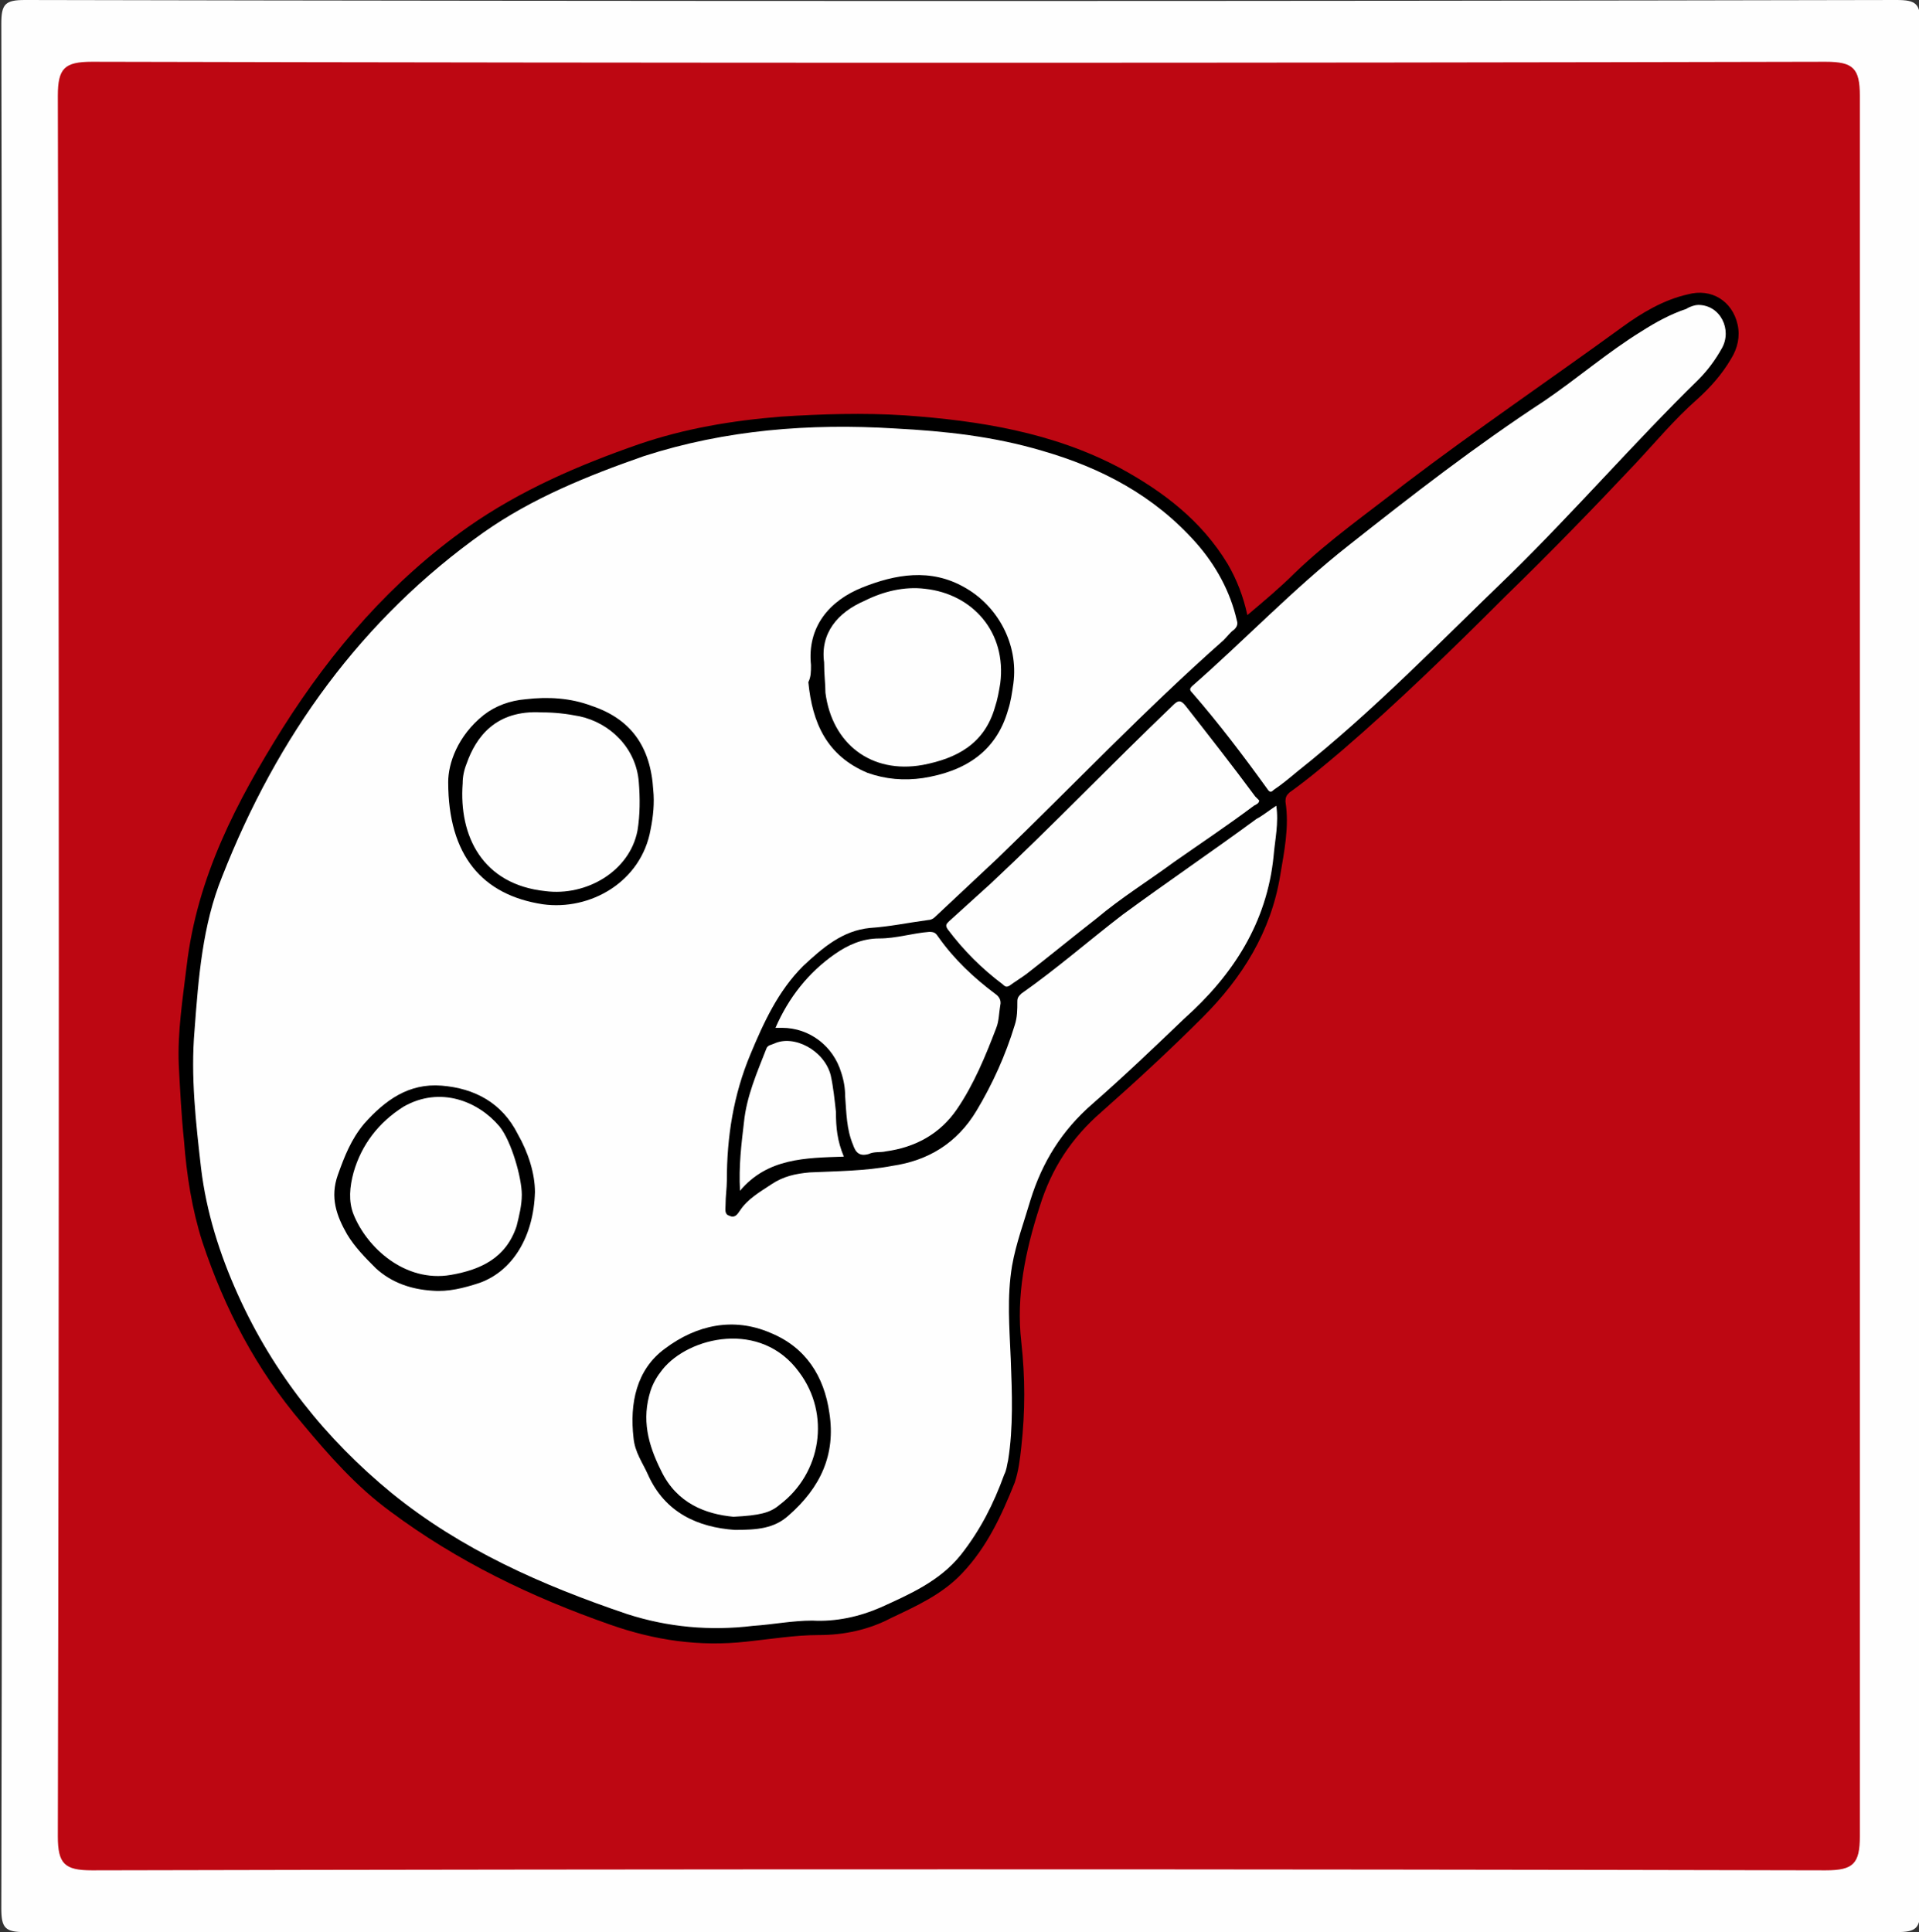
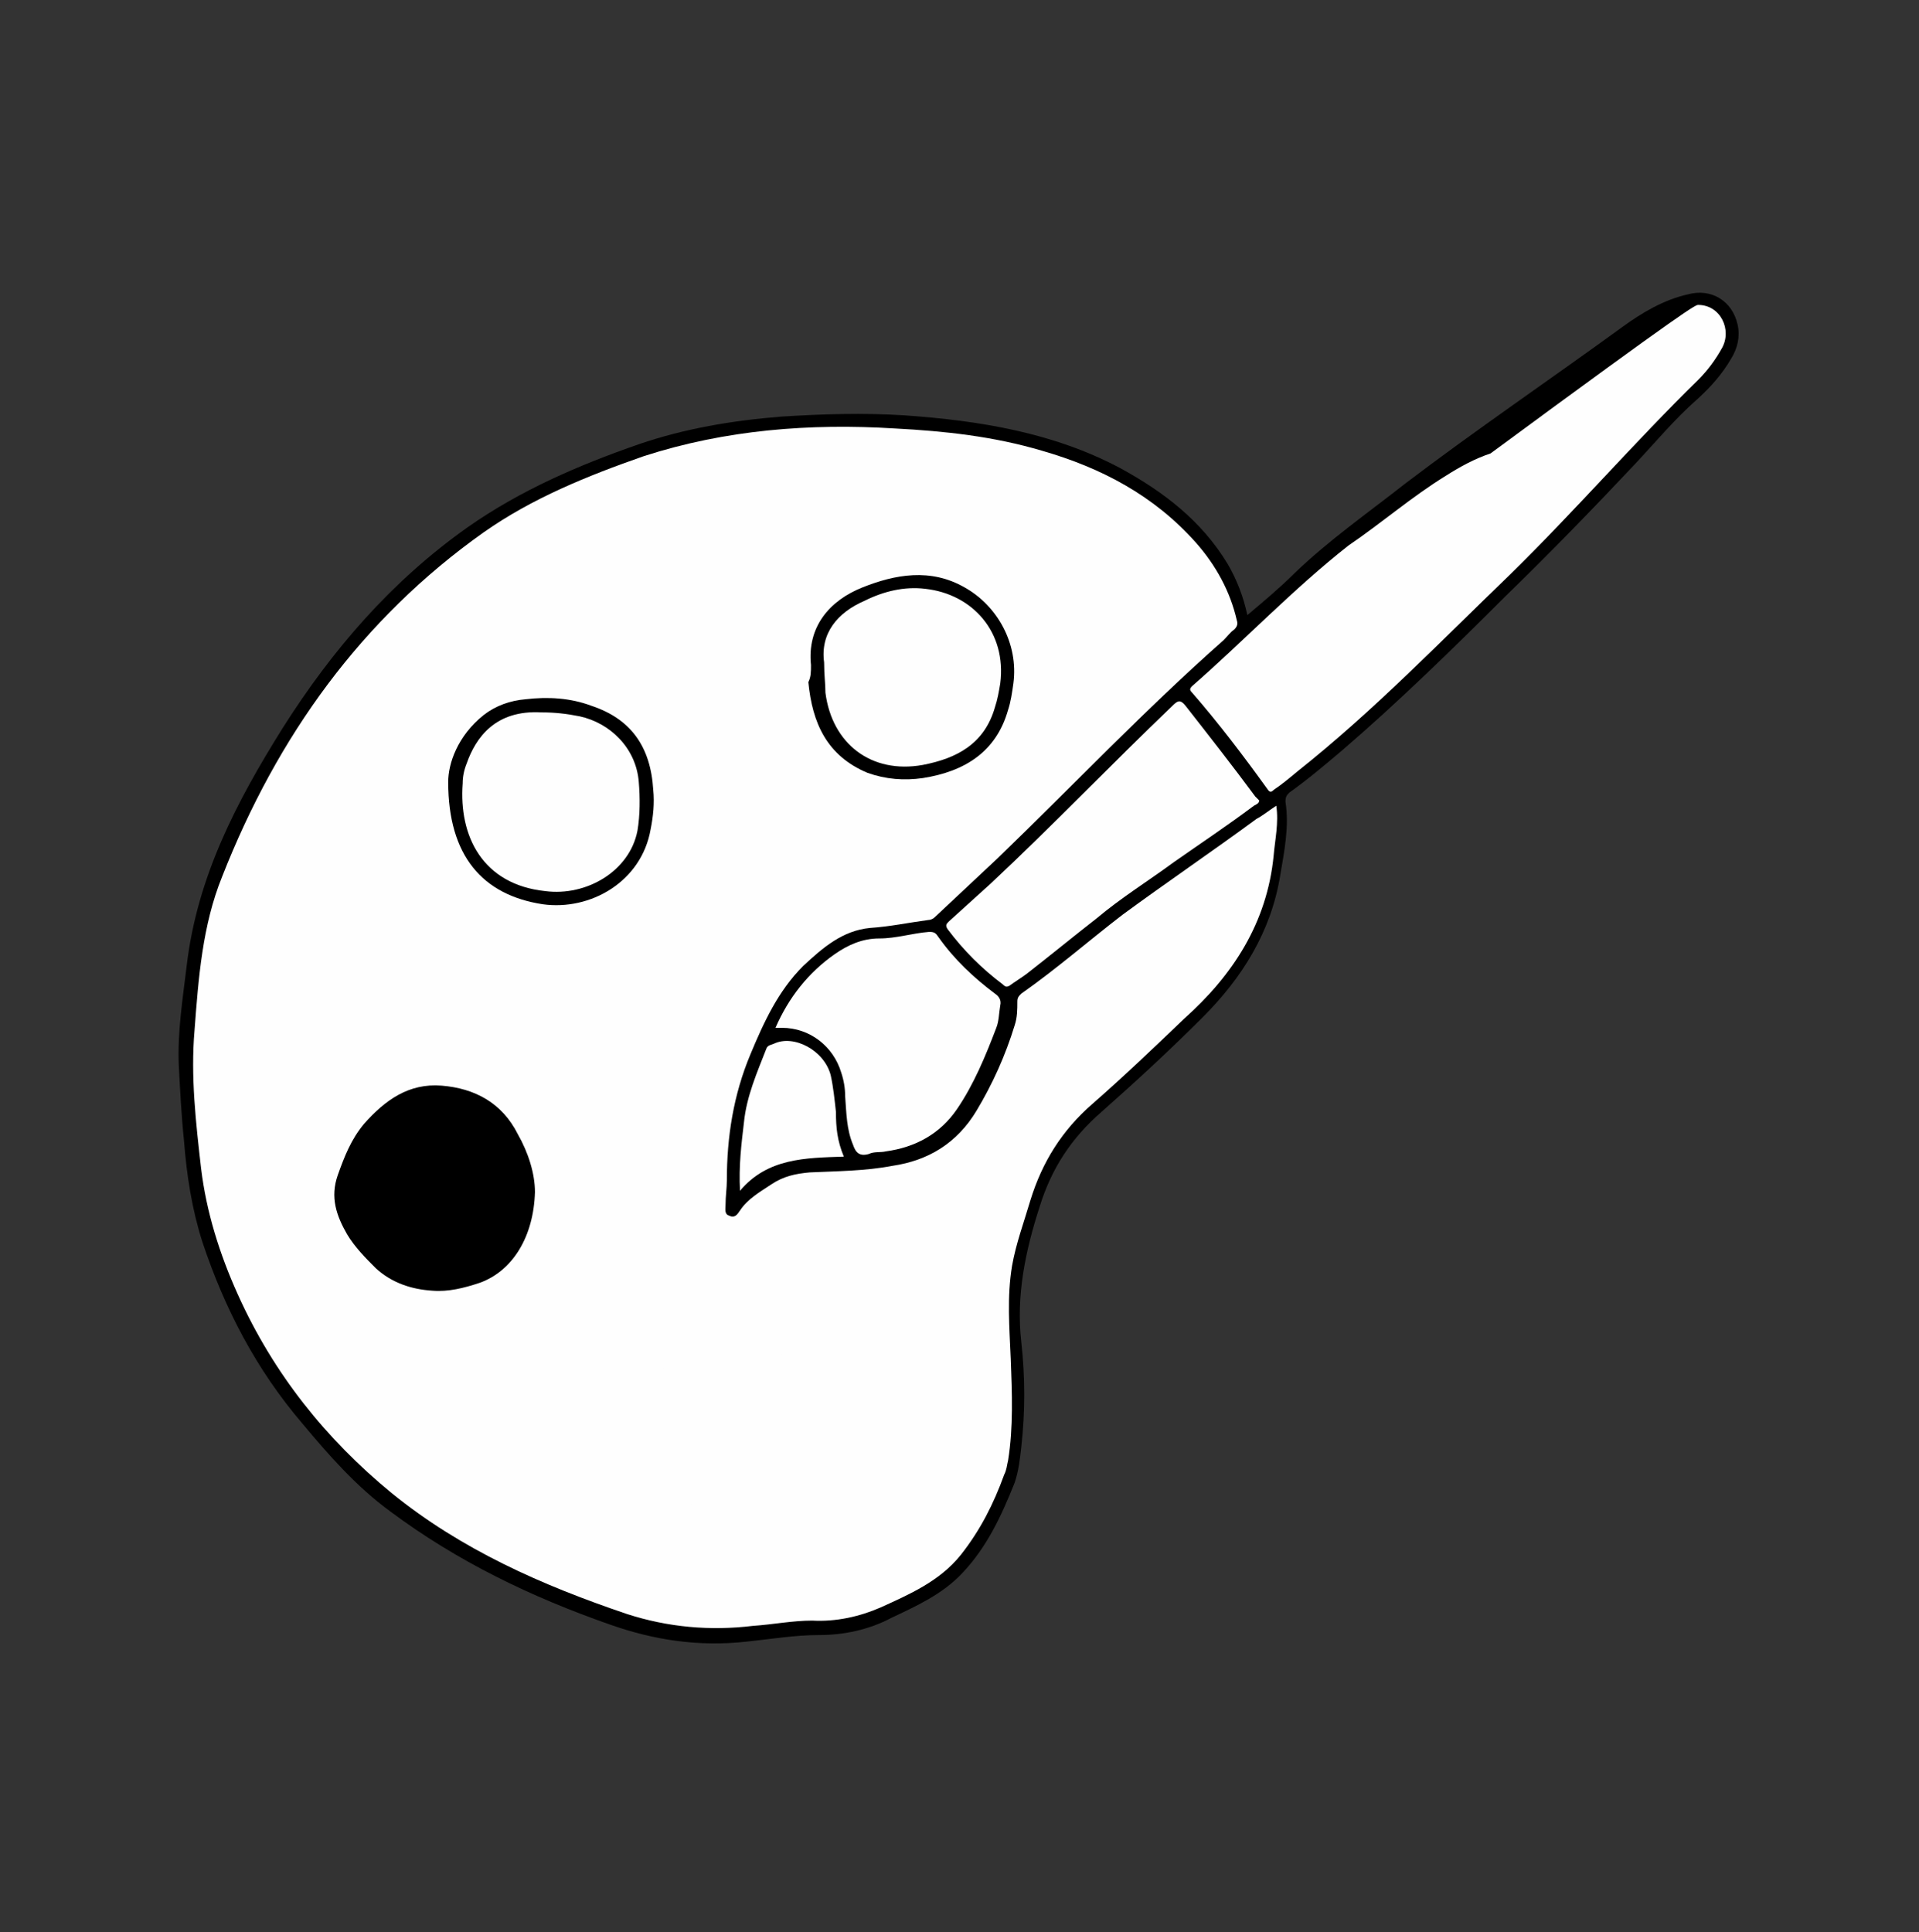
<svg xmlns="http://www.w3.org/2000/svg" version="1.1" id="Ebene_1" x="0px" y="0px" viewBox="0 0 146 147" style="enable-background:new 0 0 146 147;" xml:space="preserve">
  <rect x="0" y="0" width="146" height="147" fill="#333333" stroke="none" />
  <style type="text/css">
	.st0{fill:#FEFEFE;}
	.st1{fill:#BD0712;}
</style>
-   <path class="st0" d="M146.1,73.5c0,23.9,0,47.8,0,71.7c0,1.5-0.3,1.8-1.8,1.8C96.8,147,49.3,147,1.9,147c-1.5,0-1.8-0.3-1.8-1.8  c0.1-47.8,0.1-95.6,0-143.4C0.1,0.3,0.4,0,1.9,0c47.5,0.1,94.9,0.1,142.4,0c1.5,0,1.8,0.3,1.8,1.8C146,25.7,146,49.6,146.1,73.5z" />
-   <path class="st1" d="M141.5,73.8c0,22,0,44,0,65.9c0,2.1-0.5,2.6-2.6,2.6c-44-0.1-87.9-0.1-131.9,0c-2.1,0-2.6-0.5-2.6-2.6  c0.1-44.1,0.1-88.3,0-132.4c0-2.1,0.5-2.6,2.6-2.6c44,0.1,87.9,0.1,131.9,0c2.1,0,2.6,0.5,2.6,2.6C141.5,29.5,141.5,51.6,141.5,73.8  z" />
  <g>
    <path d="M94.9,46.8c1.3-1.1,2.5-2.1,3.6-3.2c2.6-2.5,5.6-4.6,8.4-6.8c5.4-4.1,11-7.9,16.5-11.9c1.5-1.1,3.2-2.1,5-2.5   c1.8-0.5,3.4,0.5,3.8,2.3c0.2,0.9,0,1.8-0.5,2.6c-0.7,1.2-1.6,2.2-2.6,3.1c-1.7,1.5-3.2,3.3-4.7,4.9c-3.2,3.4-6.5,6.8-9.9,10.1   c-4,4-8.1,8-12.4,11.7c-1.3,1.1-2.6,2.2-4,3.2c-0.2,0.2-0.3,0.3-0.3,0.7c0.3,1.9-0.1,3.8-0.4,5.6c-0.7,4.3-2.9,7.8-5.9,10.8   c-2.5,2.5-5.1,4.9-7.7,7.2c-2.3,2-3.8,4.3-4.7,7.2c-1.1,3.4-1.8,6.8-1.4,10.3c0.3,2.7,0.3,5.3,0,8c-0.1,0.9-0.2,1.8-0.5,2.7   c-1,2.5-2.1,4.9-4,6.9c-1.5,1.6-3.5,2.5-5.4,3.4c-1.7,0.9-3.6,1.3-5.5,1.3c-1.8,0-3.6,0.3-5.5,0.5c-3.6,0.4-7-0.1-10.4-1.3   c-6-2.1-11.6-4.8-16.7-8.6c-2.6-1.9-4.7-4.3-6.7-6.7c-3.5-4.1-5.9-8.7-7.6-13.8c-0.8-2.5-1.2-5.1-1.4-7.7c-0.2-1.9-0.3-3.9-0.4-5.8   c-0.1-2.5,0.3-5,0.6-7.5C15,66.7,18,61,21.5,55.4c3.8-6,8.3-11.2,14.1-15.3c4-2.8,8.4-4.7,13-6.3c3.5-1.2,7.1-1.8,10.8-2.1   c3.1-0.2,6.3-0.3,9.4-0.1c5.7,0.4,11.3,1.3,16.4,4c3.3,1.8,6.2,4,8.2,7.3C94.1,44.1,94.6,45.4,94.9,46.8z" />
    <path class="st0" d="M97.1,61.3c0.2,1.3-0.1,2.6-0.2,3.8c-0.5,5.1-3.1,9.1-6.8,12.4c-2.3,2.2-4.6,4.4-7,6.5c-2.3,2-3.8,4.4-4.7,7.3   c-0.5,1.7-1.1,3.3-1.4,5c-0.4,2.4-0.2,4.7-0.1,7.1c0.1,2.6,0.2,5.2-0.2,7.7c-0.1,0.4-0.1,0.7-0.3,1.1c-0.8,2.2-1.8,4.2-3.3,6.1   c-1.6,2-3.9,3-6.1,4c-1.6,0.7-3.4,1.1-5.2,1c-1.5,0-3,0.3-4.5,0.4c-3.3,0.4-6.5,0.1-9.6-0.9c-6.5-2.2-12.6-4.9-17.9-9.2   c-5-4.1-9-9.1-11.7-15.1c-1.4-3.1-2.4-6.3-2.8-9.6c-0.4-3.5-0.8-7-0.5-10.5c0.3-4,0.6-8,2.1-11.7C21.1,56,27.5,47.1,36.8,40.5   c3.7-2.6,7.9-4.3,12.2-5.8c6.2-2,12.6-2.5,19.1-2.1c3.8,0.2,7.5,0.6,11.2,1.7c4.5,1.3,8.5,3.4,11.7,7c1.5,1.7,2.6,3.7,3.1,5.9   c0.1,0.3,0,0.5-0.2,0.7c-0.3,0.2-0.5,0.5-0.8,0.8C87.1,54,81.6,59.8,75.9,65.3c-1.6,1.5-3.2,3-4.8,4.5c-0.1,0.1-0.3,0.2-0.5,0.2   c-1.5,0.2-2.9,0.5-4.4,0.6c-2.1,0.2-3.6,1.5-5.1,2.9c-1.9,1.9-3,4.3-4,6.7c-1.3,3.1-1.8,6.3-1.8,9.6c0,0.6-0.1,1.2-0.1,1.9   c0,0.3-0.1,0.7,0.3,0.8c0.4,0.2,0.6-0.1,0.8-0.4c0.6-0.9,1.5-1.4,2.4-2c0.9-0.6,1.8-0.8,2.9-0.9c2.1-0.1,4.2-0.1,6.3-0.5   c2.7-0.4,4.9-1.7,6.4-4.2c1.2-2,2.2-4.2,2.9-6.5c0.2-0.6,0.2-1.2,0.2-1.8c0-0.3,0.1-0.4,0.3-0.6c2.7-1.9,5.1-4,7.7-6   c3.4-2.5,6.8-4.8,10.2-7.3C96,62.1,96.5,61.7,97.1,61.3z" />
-     <path class="st0" d="M129.2,23.2c1.7,0,2.6,1.9,1.8,3.3c-0.5,0.9-1.1,1.7-1.8,2.4c-4.9,4.8-9.4,10-14.3,14.8   c-5.3,5.1-10.4,10.4-16.2,15c-0.6,0.5-1.2,1-1.8,1.4c-0.2,0.2-0.3,0.2-0.5-0.1c-1.8-2.5-3.7-5-5.7-7.3c-0.2-0.2-0.2-0.3,0-0.5   c4-3.5,7.7-7.4,11.9-10.7c4.8-3.8,9.7-7.6,14.9-11c2.5-1.7,4.8-3.7,7.4-5.3c1.1-0.7,2.2-1.3,3.4-1.7   C128.6,23.3,129,23.2,129.2,23.2z" />
+     <path class="st0" d="M129.2,23.2c1.7,0,2.6,1.9,1.8,3.3c-0.5,0.9-1.1,1.7-1.8,2.4c-4.9,4.8-9.4,10-14.3,14.8   c-5.3,5.1-10.4,10.4-16.2,15c-0.6,0.5-1.2,1-1.8,1.4c-0.2,0.2-0.3,0.2-0.5-0.1c-1.8-2.5-3.7-5-5.7-7.3c-0.2-0.2-0.2-0.3,0-0.5   c4-3.5,7.7-7.4,11.9-10.7c2.5-1.7,4.8-3.7,7.4-5.3c1.1-0.7,2.2-1.3,3.4-1.7   C128.6,23.3,129,23.2,129.2,23.2z" />
    <path class="st0" d="M95.8,60.9c0,0.2-0.2,0.3-0.4,0.4c-2,1.5-4.1,2.9-6.1,4.3c-1.9,1.4-4,2.7-5.9,4.3c-1.8,1.4-3.5,2.8-5.3,4.2   c-0.4,0.3-0.9,0.6-1.3,0.9c-0.2,0.1-0.3,0.1-0.5-0.1c-1.6-1.2-3-2.6-4.2-4.2c-0.2-0.3-0.1-0.4,0.1-0.6c1.1-1,2.1-1.9,3.2-2.9   c4.7-4.4,9.1-9,13.8-13.5c0.4-0.4,0.6-0.5,1,0c1.8,2.3,3.6,4.6,5.3,6.9C95.6,60.7,95.7,60.8,95.8,60.9z" />
    <path class="st0" d="M59,78.2c1-2.3,2.5-4.2,4.5-5.6c1-0.7,2.1-1.2,3.4-1.2c1.3,0,2.5-0.4,3.8-0.5c0.4,0,0.5,0.1,0.7,0.4   c1.2,1.7,2.7,3.1,4.3,4.3c0.3,0.2,0.5,0.5,0.4,0.9c-0.1,0.6-0.1,1.2-0.3,1.7c-0.8,2.1-1.7,4.3-3,6.2c-1.3,1.9-3.2,2.9-5.4,3.2   c-0.4,0.1-0.9,0-1.3,0.2c-0.7,0.2-1-0.1-1.2-0.7c-0.5-1.2-0.5-2.4-0.6-3.7c0-0.6-0.1-1.2-0.3-1.8c-0.6-2-2.4-3.4-4.5-3.4   C59.5,78.2,59.3,78.2,59,78.2z" />
    <path class="st0" d="M64.2,88c-2.9,0.1-5.8,0.1-7.9,2.6c-0.1-1.9,0.1-3.5,0.3-5.2c0.2-2,1-3.8,1.7-5.6c0.1-0.3,0.4-0.3,0.6-0.4   c1.5-0.7,3.8,0.5,4.3,2.4c0.2,0.9,0.3,1.9,0.4,2.8C63.6,85.8,63.7,86.8,64.2,88z" />
    <path d="M34.1,59.5c0-1.4,0.7-3.5,2.7-5.1c0.9-0.7,2-1.1,3.2-1.2c1.7-0.2,3.4-0.1,5,0.5c3,1,4.5,3.1,4.7,6.4c0.1,1,0,2-0.2,3   c-0.7,4-4.6,6.2-8.2,5.7C36.7,68.1,34.1,65.1,34.1,59.5z" />
    <path d="M61.7,50.6c-0.3-2.9,1.4-4.9,3.9-5.9c2.5-1,5.2-1.5,7.8,0c2.5,1.4,4.1,4.3,3.7,7.3c-0.1,0.7-0.2,1.4-0.4,2   c-0.9,3.2-3.3,4.7-6.5,5.2c-1.4,0.2-2.8,0.1-4.2-0.4c-3.1-1.3-4.2-3.8-4.5-6.9C61.7,51.5,61.7,51.1,61.7,50.6z" />
    <path d="M40.7,90.7c-0.1,3.4-1.7,6-4.2,6.9c-1.2,0.4-2.4,0.7-3.6,0.6c-1.6-0.1-3.1-0.6-4.3-1.7c-0.8-0.8-1.6-1.6-2.2-2.6   c-0.8-1.4-1.3-2.8-0.7-4.5c0.5-1.4,1-2.7,2-3.9c1.6-1.8,3.4-3.1,5.9-2.9c2.5,0.2,4.6,1.3,5.8,3.7C40.2,87.7,40.7,89.3,40.7,90.7z" />
-     <path d="M55.9,116.4c-2.8-0.2-5.3-1.3-6.6-4.2c-0.4-0.9-1-1.7-1.1-2.8c-0.3-2.6,0.2-5.2,2.4-6.8c2.4-1.8,5.2-2.4,8-1.2   c2.7,1.1,4.1,3.3,4.5,6.1c0.5,3.2-0.7,5.7-3.1,7.8C58.9,116.3,57.6,116.4,55.9,116.4z" />
    <path class="st0" d="M41.2,54.2c1,0,1.9,0.1,2.9,0.3c2.3,0.5,4.3,2.4,4.5,5c0.1,1.2,0.1,2.5-0.1,3.7c-0.6,3.1-3.9,5-7,4.6   c-4.8-0.5-6.6-4.2-6.3-8.2c0-0.5,0.1-1,0.3-1.5C36.2,56.1,37.7,54,41.2,54.2z" />
    <path class="st0" d="M62.7,50.4c-0.3-2.2,1-3.8,3.1-4.7c1.4-0.7,3-1.1,4.6-0.9c3.6,0.4,6.2,3.3,5.7,7.2c-0.1,0.6-0.2,1.2-0.4,1.8   c-0.8,2.8-2.9,3.9-5.5,4.4c-3.9,0.7-6.9-1.6-7.4-5.5C62.8,52,62.7,51.4,62.7,50.4z" />
-     <path class="st0" d="M39.7,90.9c0,0.8-0.2,1.6-0.4,2.4c-0.8,2.4-2.7,3.3-5,3.7c-3.5,0.6-6.4-2.1-7.4-4.6c-0.4-1-0.3-2.1,0-3.2   c0.6-2.1,1.9-3.8,3.8-5c2.8-1.6,5.7-0.4,7.3,1.5C38.9,86.8,39.7,89.6,39.7,90.9z" />
    <path class="st0" d="M55.8,115.4c-2.1-0.2-4.3-1-5.5-3.5c-1-2-1.5-3.9-0.8-6.1c0.2-0.6,0.5-1.1,0.9-1.6c2-2.5,7.5-3.8,10.4,0.2   c2.4,3.2,1.7,7.7-1.5,10.1C58.6,115.1,57.8,115.3,55.8,115.4z" />
  </g>
</svg>